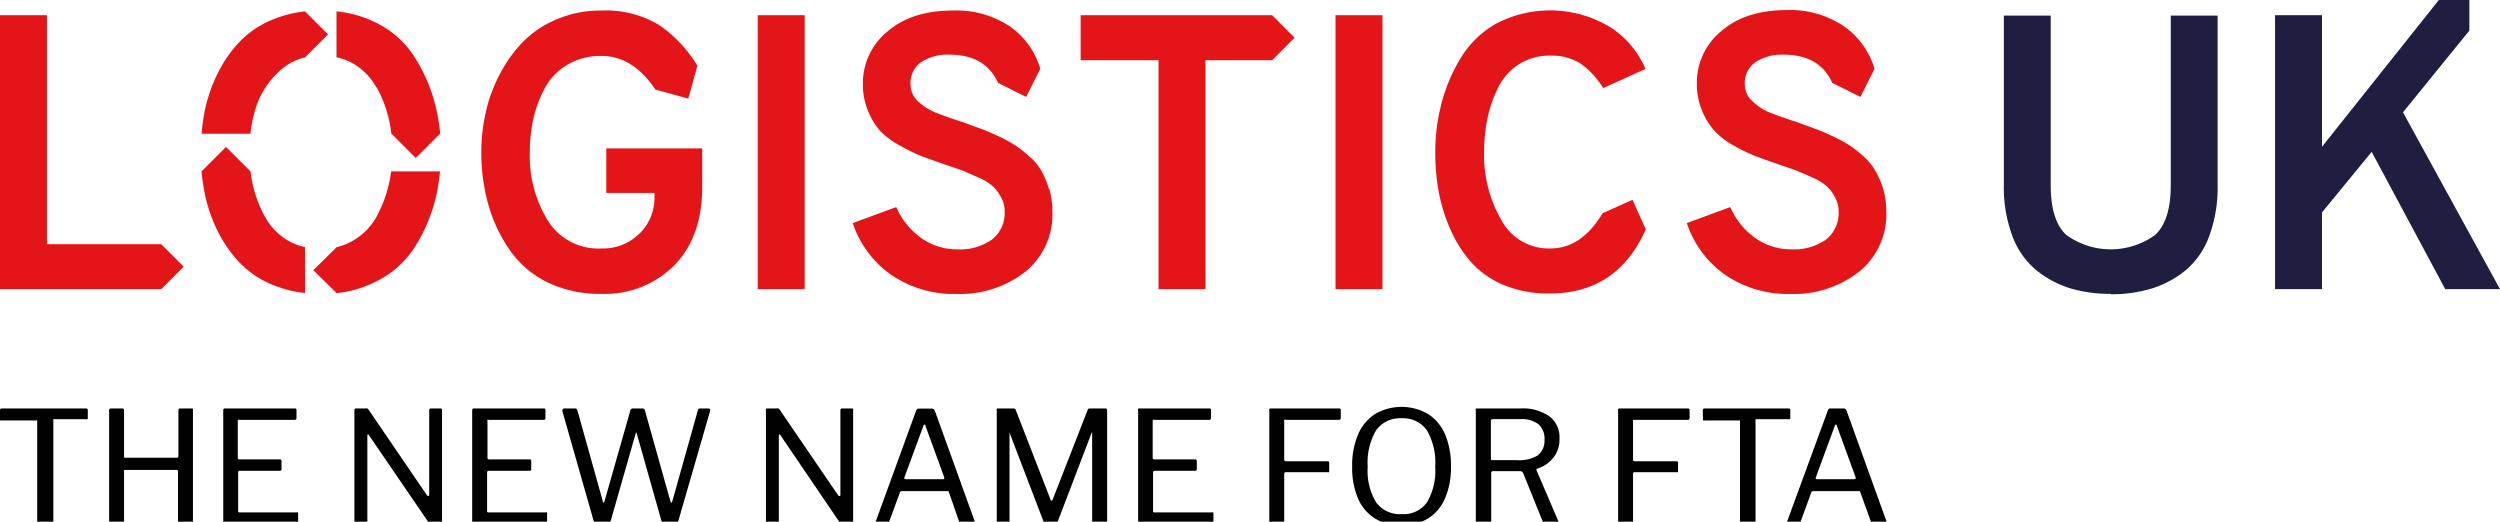
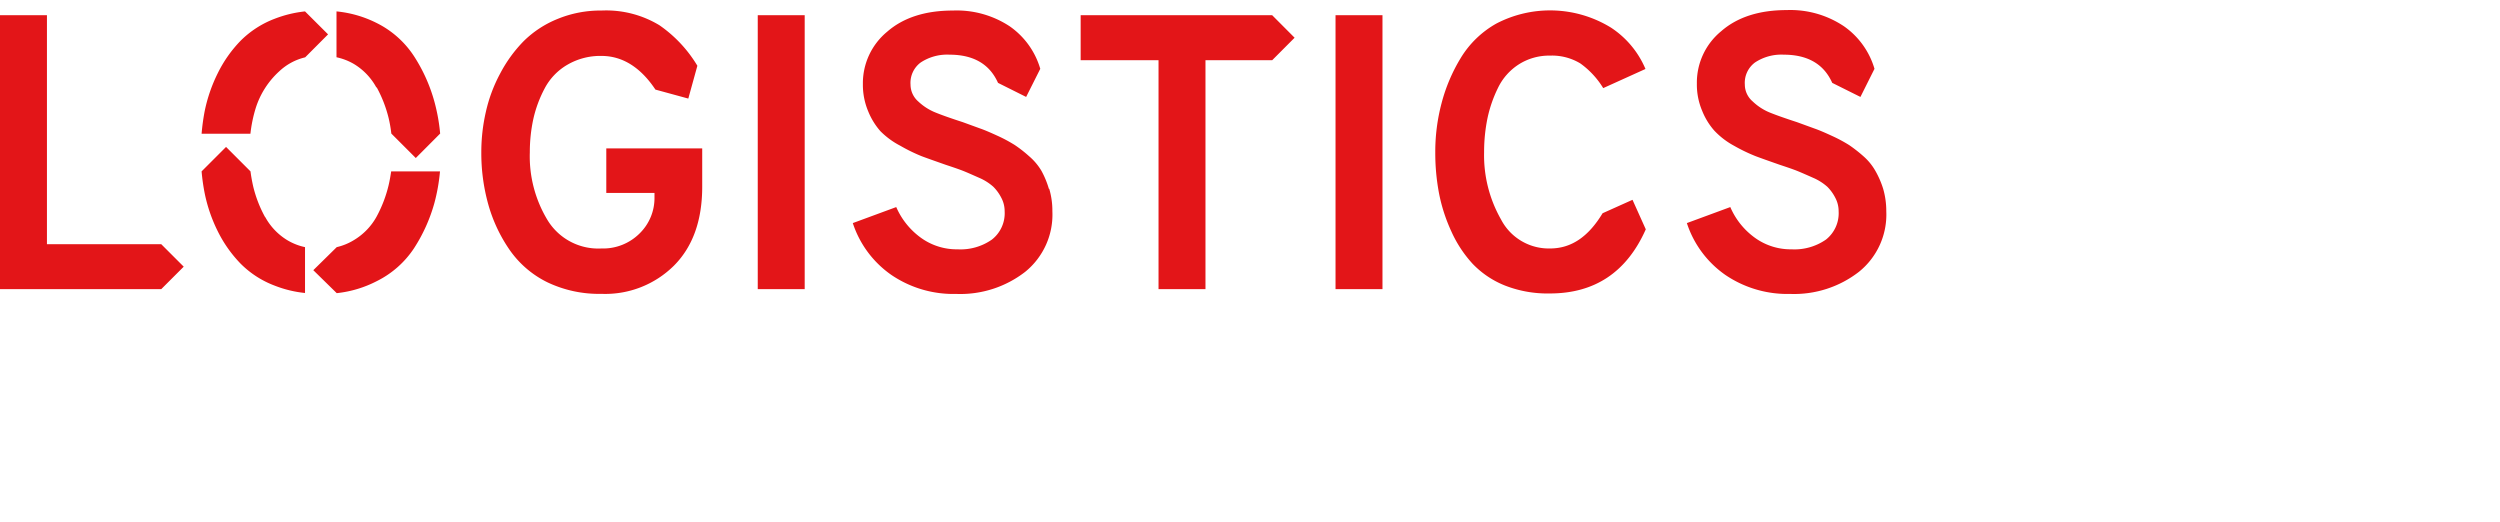
<svg xmlns="http://www.w3.org/2000/svg" data-name="Layer 1" viewBox="0 0 320.06 66.79">
-   <path d="M270.23 37.62a17.78 17.78 0 0 1-5.23-.72 12.9 12.9 0 0 1-4.3-2.31 10.22 10.22 0 0 1-3.06-4.36 17.71 17.71 0 0 1-1.1-6.58V2h6v21.7q0 4.55 2 6.38a9.7 9.7 0 0 0 11.37 0q2-1.86 2-6.36V2h6v21.7a18 18 0 0 1-1.08 6.53 10.29 10.29 0 0 1-3 4.36 12.89 12.89 0 0 1-4.31 2.33 17.56 17.56 0 0 1-5.29.75m37.41-23.29l8.5-10.47V0h-3.91l-14.96 18.79V1.95h-6.01v35.07h6.01V27.2l6.36-7.76 9.42 17.58h7.01l-12.42-22.64z" fill="#1f1e40" />
  <path d="M134.28 24.17a11.46 11.46 0 0 0-.95-2.3 7.49 7.49 0 0 0-1.58-1.87 16.13 16.13 0 0 0-1.83-1.43 18.68 18.68 0 0 0-2.2-1.18c-.94-.43-1.66-.74-2.18-.92l-2.28-.83q-2.31-.75-3.48-1.23a7 7 0 0 1-2.21-1.41 2.87 2.87 0 0 1-1-2.15 3.25 3.25 0 0 1 1.3-2.85 6.15 6.15 0 0 1 3.69-1c3.07 0 5.14 1.21 6.21 3.61l3.6 1.8 1.81-3.6a10.08 10.08 0 0 0-3.91-5.44A12.31 12.31 0 0 0 122 1.35q-5.31 0-8.42 2.71a8.55 8.55 0 0 0-3.11 6.71 8.75 8.75 0 0 0 .68 3.48 8.9 8.9 0 0 0 1.55 2.53 10.16 10.16 0 0 0 2.56 1.88A21.75 21.75 0 0 0 118 20c.72.27 1.75.63 3.08 1.1 1 .33 1.82.61 2.36.83s1.18.51 2 .87a6.63 6.63 0 0 1 1.73 1.11 5.52 5.52 0 0 1 1 1.37 3.68 3.68 0 0 1 .45 1.78 4.28 4.28 0 0 1-1.63 3.61 7 7 0 0 1-4.38 1.25 7.83 7.83 0 0 1-4.71-1.48 9.54 9.54 0 0 1-3.16-3.93l-5.56 2.05a13 13 0 0 0 4.94 6.64 14.11 14.11 0 0 0 8.29 2.43 13.55 13.55 0 0 0 8.84-2.83 9.42 9.42 0 0 0 3.48-7.74 9.88 9.88 0 0 0-.4-2.88M97.01 1.95h6.01v35.07h-6.01zm73.97 0h6.01v35.07h-6.01zM20.64 31.26H6.01V1.95H0v35.07h20.64l2.88-2.88-2.88-2.88zM162.87 1.95h-24.52v5.76h9.97v29.31h6.01V7.71h8.54l2.87-2.88-2.87-2.88zM209 25.58l-3.83 1.72c-1.81 3-4 4.51-6.72 4.51a6.89 6.89 0 0 1-6.28-3.71 16.6 16.6 0 0 1-2.17-8.61 21.67 21.67 0 0 1 .42-4.29 16.48 16.48 0 0 1 1.36-3.95 7.36 7.36 0 0 1 2.65-3 7.23 7.23 0 0 1 4-1.13 7 7 0 0 1 3.89 1 10.79 10.79 0 0 1 2.93 3.16l5.41-2.45a11.83 11.83 0 0 0-4.41-5.29A14.89 14.89 0 0 0 191.6 3a12.46 12.46 0 0 0-4.6 4.44 21.69 21.69 0 0 0-2.45 5.79 24.26 24.26 0 0 0-.8 6.26 27.67 27.67 0 0 0 .47 5.21 21.28 21.28 0 0 0 1.58 4.91 15.46 15.46 0 0 0 2.73 4.16 11.72 11.72 0 0 0 4.18 2.8 14.93 14.93 0 0 0 5.71 1q8.63 0 12.28-8.21zm32.09-1.41a11.45 11.45 0 0 0-1-2.3 7.24 7.24 0 0 0-1.53-1.87 18.13 18.13 0 0 0-1.83-1.43 18.94 18.94 0 0 0-2.21-1.18c-.93-.43-1.66-.74-2.18-.92l-2.28-.83q-2.3-.75-3.48-1.23a7 7 0 0 1-2.2-1.43 2.85 2.85 0 0 1-1-2.15 3.24 3.24 0 0 1 1.3-2.83 6.1 6.1 0 0 1 3.68-1c3.07 0 5.14 1.21 6.21 3.61l3.61 1.8 1.8-3.6a10.11 10.11 0 0 0-3.9-5.44 12.32 12.32 0 0 0-7.32-2.08q-5.31 0-8.41 2.71a8.51 8.51 0 0 0-3.11 6.71 8.58 8.58 0 0 0 .68 3.48 8.68 8.68 0 0 0 1.55 2.53 9.91 9.91 0 0 0 2.53 1.94 21.77 21.77 0 0 0 2.78 1.34c.72.27 1.74.63 3.08 1.1 1 .33 1.82.61 2.35.83s1.19.51 2 .87a6.81 6.81 0 0 1 1.73 1.11 5.5 5.5 0 0 1 1 1.37 3.68 3.68 0 0 1 .45 1.78 4.3 4.3 0 0 1-1.62 3.61 7.06 7.06 0 0 1-4.39 1.25 7.83 7.83 0 0 1-4.71-1.48 9.44 9.44 0 0 1-3.15-3.93l-5.56 2.05a13 13 0 0 0 4.93 6.64 14.13 14.13 0 0 0 8.29 2.43 13.53 13.53 0 0 0 8.82-2.84 9.4 9.4 0 0 0 3.49-7.74 10.23 10.23 0 0 0-.4-2.88M77.62 19v5.7h6.17v.55a6.33 6.33 0 0 1-1.93 4.66 6.61 6.61 0 0 1-4.86 1.9 7.61 7.61 0 0 1-6.86-3.56 15.75 15.75 0 0 1-2.31-8.76 19.86 19.86 0 0 1 .45-4.26 15.52 15.52 0 0 1 1.46-3.93 7.57 7.57 0 0 1 2.88-3A8.35 8.35 0 0 1 77 7.16c2.67 0 5 1.44 6.91 4.31l4.21 1.15 1.16-4.2a16.79 16.79 0 0 0-4.86-5.19A13.16 13.16 0 0 0 77 1.35a14.41 14.41 0 0 0-5.63 1.08 13.21 13.21 0 0 0-4.34 2.85 17.58 17.58 0 0 0-3 4.14 19.16 19.16 0 0 0-1.83 4.91 23 23 0 0 0-.58 5.16 24.34 24.34 0 0 0 .9 6.71 19.41 19.41 0 0 0 2.73 5.8 12.69 12.69 0 0 0 4.83 4.14A15.34 15.34 0 0 0 77 37.62 12.49 12.49 0 0 0 86.29 34q3.61-3.63 3.61-10.1V19zm-44.88-5.17a10.72 10.72 0 0 1 3-4.69 7.29 7.29 0 0 1 3.33-1.8L42 4.4l-2.95-2.94a15.09 15.09 0 0 0-3.88.94 12.38 12.38 0 0 0-4.38 2.83 16.22 16.22 0 0 0-2.91 4.14 19.73 19.73 0 0 0-1.68 4.88 27.13 27.13 0 0 0-.39 2.87h6.25a17.61 17.61 0 0 1 .68-3.29m15.48-2.66a16.2 16.2 0 0 1 1.53 3.93 16.7 16.7 0 0 1 .35 2l3.13 3.13 3.12-3.13a23.43 23.43 0 0 0-.74-4.1A20.8 20.8 0 0 0 53 7.19a12.17 12.17 0 0 0-4.81-4.26 14.46 14.46 0 0 0-5.11-1.47v5.87a7.55 7.55 0 0 1 2.26.88 7.93 7.93 0 0 1 2.85 3M33.94 27.8a15.87 15.87 0 0 1-1.53-3.95c-.14-.63-.26-1.27-.34-1.91l-3.13-3.13-3.13 3.13a25.47 25.47 0 0 0 .39 2.78 19.67 19.67 0 0 0 1.68 4.89 16.41 16.41 0 0 0 2.91 4.13 12.24 12.24 0 0 0 4.38 2.83 14.69 14.69 0 0 0 3.88.94v-5.87a7.49 7.49 0 0 1-2.25-.88 7.89 7.89 0 0 1-2.86-3m15.81-4.04a16.41 16.41 0 0 1-1.53 4 8 8 0 0 1-2.88 3 7.4 7.4 0 0 1-2.23.92l-3 2.95 3 2.94A14.47 14.47 0 0 0 48.22 36 12.22 12.22 0 0 0 53 31.79 20.93 20.93 0 0 0 55.61 26a23.62 23.62 0 0 0 .72-4.06h-6.25c-.09.6-.19 1.19-.33 1.78" fill="#e31518" />
-   <path d="M0 52.51c0-.15.08-.22.24-.22H11c.16 0 .24.07.24.22v1a.18.18 0 0 1-.06.16.4.4 0 0 1-.18 0H7a.27.27 0 0 0-.17 0 .19.19 0 0 0 0 .15v12.99c0 .17-.08.26-.24.26H5c-.16 0-.24-.09-.24-.26V53.83a.22.22 0 0 0-.16 0H.24a.4.4 0 0 1-.18 0 .18.18 0 0 1-.06-.28zm16 7.65a.17.17 0 0 0-.12.05.21.21 0 0 0 0 .11v6.45a.27.27 0 0 1-.08.23.34.34 0 0 1-.25.07h-1.3a.23.23 0 0 1-.28-.28V52.57c0-.19.08-.28.24-.28h1.44c.15 0 .23.09.23.26v5.86a.31.31 0 0 0 .05.19.26.26 0 0 0 .17 0h6.54c.13 0 .2-.08.2-.24v-5.83c0-.16.07-.24.22-.24h1.45a.24.24 0 0 1 .19.06.37.37 0 0 1 0 .22v14.22a.24.24 0 0 1-.28.28h-1.3a.36.36 0 0 1-.25-.07.27.27 0 0 1-.08-.23v-6.43a.16.16 0 0 0-.18-.18zm12.63-7.81a.24.24 0 0 1 .19-.06h8.94c.14 0 .2.07.2.22v1c0 .16-.08.24-.26.24h-7a.3.3 0 0 0-.21 0 .26.26 0 0 0-.05.18v4.67a.19.19 0 0 0 .22.21h5.16a.2.2 0 0 1 .22.22v1.06c0 .12-.07.18-.22.18h-5.11a.2.2 0 0 0-.22.22v4.91a.16.16 0 0 0 .2.2H38a.25.25 0 0 1 .17 0v1.16a.19.19 0 0 1-.22.22h-9.09a.23.23 0 0 1-.28-.28V52.57a.37.37 0 0 1 .05-.22zm27.74-.06a.26.26 0 0 1 .17.05.29.29 0 0 1 .05.19v14.3c0 .16-.09.24-.26.24h-1a.85.85 0 0 1-.25 0 .39.39 0 0 1-.17-.13l-7.66-11.2q-.09-.15-.15-.12c-.05 0-.07.06-.07.14v11.05c0 .17-.1.26-.28.26h-1.12a.23.23 0 0 1-.26-.26V52.57a.37.37 0 0 1 .05-.22.29.29 0 0 1 .21-.06h1.14a.55.55 0 0 1 .24 0 .79.79 0 0 1 .18.16l7.46 10.94q.1.12.18.12t.12-.18v-10.8a.21.21 0 0 1 .24-.24zm4.13.06a.24.24 0 0 1 .19-.06h8.94c.14 0 .2.07.2.22v1c0 .16-.08.24-.26.24h-6.95a.3.3 0 0 0-.21 0 .26.26 0 0 0 0 .18v4.67a.19.19 0 0 0 .22.21h5.16a.2.2 0 0 1 .22.22v1.06c0 .12-.07.18-.22.18h-5.21a.2.2 0 0 0-.22.22v4.91a.16.16 0 0 0 .2.2h7.31a.25.25 0 0 1 .17 0 .2.2 0 0 1 0 .16v1a.19.19 0 0 1-.22.22h-9.09a.23.23 0 0 1-.28-.28V52.57a.37.37 0 0 1 .05-.22zm30.4.04a.36.36 0 0 1 0 .26l-4.08 14.12a.34.34 0 0 1-.14.23.47.47 0 0 1-.3.07h-1.21c-.25 0-.41-.09-.46-.28L81.52 55.5c0-.15-.08-.14-.14 0l-3.22 11.27A.43.43 0 0 1 78 67a.51.51 0 0 1-.3.07h-1.22c-.25 0-.4-.09-.45-.28L72 52.65a.3.3 0 0 1 0-.1c0-.17.1-.26.3-.26h1.28a.31.31 0 0 1 .34.24l3.24 11.59c0 .15.08.22.12.22s.09-.06.12-.2l3.31-11.63a.33.33 0 0 1 .36-.22h1.13a.48.48 0 0 1 .24.05.35.35 0 0 1 .12.19l3.27 11.65q.06.18.12.18s.08-.06.12-.18l3.28-11.67c0-.15.14-.22.34-.22h1a.28.28 0 0 1 .21.1zm18.15-.1a.25.25 0 0 1 .17.05.29.29 0 0 1 0 .19v14.3c0 .16-.09.24-.26.24h-1a.81.81 0 0 1-.25 0 .34.34 0 0 1-.17-.13l-7.61-11.2q-.08-.15-.15-.12s-.07.06-.07.14v11.05c0 .17-.09.26-.28.26h-1.11a.23.23 0 0 1-.26-.26V52.35c0-.04.1-.06.21-.06h1.13a.49.49 0 0 1 .24 0 .79.79 0 0 1 .18.16l7.47 10.94a.24.24 0 0 0 .18.12q.12 0 .12-.18v-10.8a.21.21 0 0 1 .24-.24zM112.12 67a.27.27 0 0 1 0-.25l5.16-14.16a.42.42 0 0 1 .14-.22.43.43 0 0 1 .26-.06h1.55a.42.42 0 0 1 .46.3l5.1 14.14v.1c0 .16-.08.24-.22.24h-1.42a.32.32 0 0 1-.32-.2L121.48 63a.31.31 0 0 0-.08-.12.22.22 0 0 0-.16 0h-5.8a.23.23 0 0 0-.23.16l-1.42 3.88a.28.28 0 0 1-.3.18h-1.19a.2.2 0 0 1-.18-.1zm8.6-5.65c.15 0 .2-.08.16-.25l-2.39-6.56c0-.12-.08-.18-.14-.18s-.1.06-.14.18l-2.43 6.6v.11c0 .07.06.1.16.1zm6.89 5.42v-14.2a.37.37 0 0 1 0-.22.25.25 0 0 1 .19-.06h1.92a.4.4 0 0 1 .22.05.27.27 0 0 1 .11.17l4.43 11.41c0 .12.08.18.14.18s.12-.06.17-.2l4.43-11.35a.29.29 0 0 1 .3-.26h2c.14 0 .22.09.22.26v14.22a.27.27 0 0 1-.3.3h-1.32c-.2 0-.3-.09-.3-.26V55.33a.25.25 0 0 0-.07.09l-4.35 11.39a.4.4 0 0 1-.38.26h-1a.39.39 0 0 1-.4-.24l-4.32-11.29c0-.07 0-.1-.06-.1s0 0 0 .1v11.27a.28.28 0 0 1-.06.2.3.3 0 0 1-.22.06h-1.08c-.17 0-.27-.07-.27-.3zm18.1-14.42a.24.24 0 0 1 .19-.06h8.94c.14 0 .2.07.2.22v1c0 .16-.08.24-.26.24h-6.95a.3.3 0 0 0-.21 0 .26.26 0 0 0-.05.18v4.67a.19.19 0 0 0 .22.21H153a.2.2 0 0 1 .22.22v1.06c0 .12-.07.18-.22.18h-5.16a.2.2 0 0 0-.22.22v4.91a.16.16 0 0 0 .2.2h7.31a.25.25 0 0 1 .17 0 .2.2 0 0 1 .05.16v1a.19.19 0 0 1-.22.22h-9.14a.23.23 0 0 1-.28-.28V52.57a.37.37 0 0 1 0-.22zm16.98-.06h8.76c.14 0 .2.07.2.22v1c0 .16-.08.24-.26.24h-6.77a.3.3 0 0 0-.21 0 .26.26 0 0 0 0 .18v4.9a.2.2 0 0 0 .22.22h5.32c.15 0 .22.07.22.2v1.06a.2.2 0 0 1-.05.14.32.32 0 0 1-.17 0h-5.32a.2.2 0 0 0-.22.22v6c0 .17-.09.26-.28.26h-1.35a.23.23 0 0 1-.28-.28V52.57c-.05-.19.03-.28.19-.28zm13.36 14.1a5.62 5.62 0 0 1-2.19-2.57 10 10 0 0 1-.75-4.08 10.12 10.12 0 0 1 .76-4.13 5.83 5.83 0 0 1 2.2-2.62 6.74 6.74 0 0 1 6.73 0 5.76 5.76 0 0 1 2.2 2.61 10.2 10.2 0 0 1 .76 4.12 10 10 0 0 1-.76 4.08 5.68 5.68 0 0 1-2.18 2.58 6.29 6.29 0 0 1-3.38.89 6.22 6.22 0 0 1-3.39-.88zm6.63-2.07a7.92 7.92 0 0 0 1.06-4.58 8.13 8.13 0 0 0-1.08-4.67 3.7 3.7 0 0 0-3.22-1.52 3.74 3.74 0 0 0-3.26 1.53 8.14 8.14 0 0 0-1.08 4.66 7.83 7.83 0 0 0 1.08 4.58 3.79 3.79 0 0 0 3.28 1.5 3.68 3.68 0 0 0 3.22-1.5zm16.86 2.51a.21.21 0 0 1-.24.24h-1.45a.33.33 0 0 1-.32-.24L195 60.56a.47.47 0 0 0-.16-.18.65.65 0 0 0-.32-.06h-3.37c-.16 0-.24.07-.24.22v6.21a.34.34 0 0 1-.07.25s-.13.07-.26.07h-1.3A.3.3 0 0 1 189 67a.28.28 0 0 1-.06-.2V52.57a.37.37 0 0 1 0-.22.25.25 0 0 1 .19-.06h5.56a6 6 0 0 1 3.66 1 3.33 3.33 0 0 1 1.3 2.85 3.71 3.71 0 0 1-.85 2.54 4.32 4.32 0 0 1-1.99 1.32.12.12 0 0 0-.1.08.13.13 0 0 0 0 .12l2.79 6.51a.46.46 0 0 1 .04.12zm-2.69-8.52a2.34 2.34 0 0 0 .88-2 2.42 2.42 0 0 0-.78-2 3.46 3.46 0 0 0-2.29-.65h-3.51c-.18 0-.28.07-.28.21v4.79c0 .17.06.25.18.25h3.15a4.54 4.54 0 0 0 2.65-.6zm10.5-6.02h8.76c.13 0 .2.07.2.22v1c0 .16-.09.24-.26.24h-6.98a.26.26 0 0 0 0 .18v4.9a.19.19 0 0 0 .22.22h5.32c.14 0 .22.07.22.2v1.06a.2.2 0 0 1-.05.14.35.35 0 0 1-.17 0h-5.32a.19.19 0 0 0-.22.22v6c0 .17-.09.26-.28.26h-1.35a.23.23 0 0 1-.28-.28V52.57c-.05-.19.03-.28.19-.28zm10.65.22c0-.15.08-.22.24-.22h10.72c.16 0 .24.07.24.22v1a.18.18 0 0 1-.06.16.4.4 0 0 1-.18 0h-4.05a.22.22 0 0 0-.16 0v13.14c0 .17-.08.26-.24.26H223c-.16 0-.24-.09-.24-.26V53.83c0-.02-.08 0-.16 0h-4.34a.4.4 0 0 1-.18 0 .18.18 0 0 1-.06-.16zM228.8 67a.27.27 0 0 1 0-.25l5.2-14.18a.42.42 0 0 1 .14-.22.43.43 0 0 1 .26-.06h1.55a.42.42 0 0 1 .46.3l5.1 14.14v.1c0 .16-.08.24-.22.24h-1.42a.32.32 0 0 1-.32-.2L238.16 63a.31.31 0 0 0-.08-.12.22.22 0 0 0-.16 0h-5.8a.23.23 0 0 0-.23.16l-1.42 3.88a.28.28 0 0 1-.3.18H229a.2.2 0 0 1-.2-.1zm8.6-5.65c.15 0 .2-.08.16-.25l-2.39-6.56c0-.12-.08-.18-.14-.18s-.1.06-.14.18l-2.43 6.6v.11c0 .07.06.1.16.1z" fill="#010101" />
</svg>